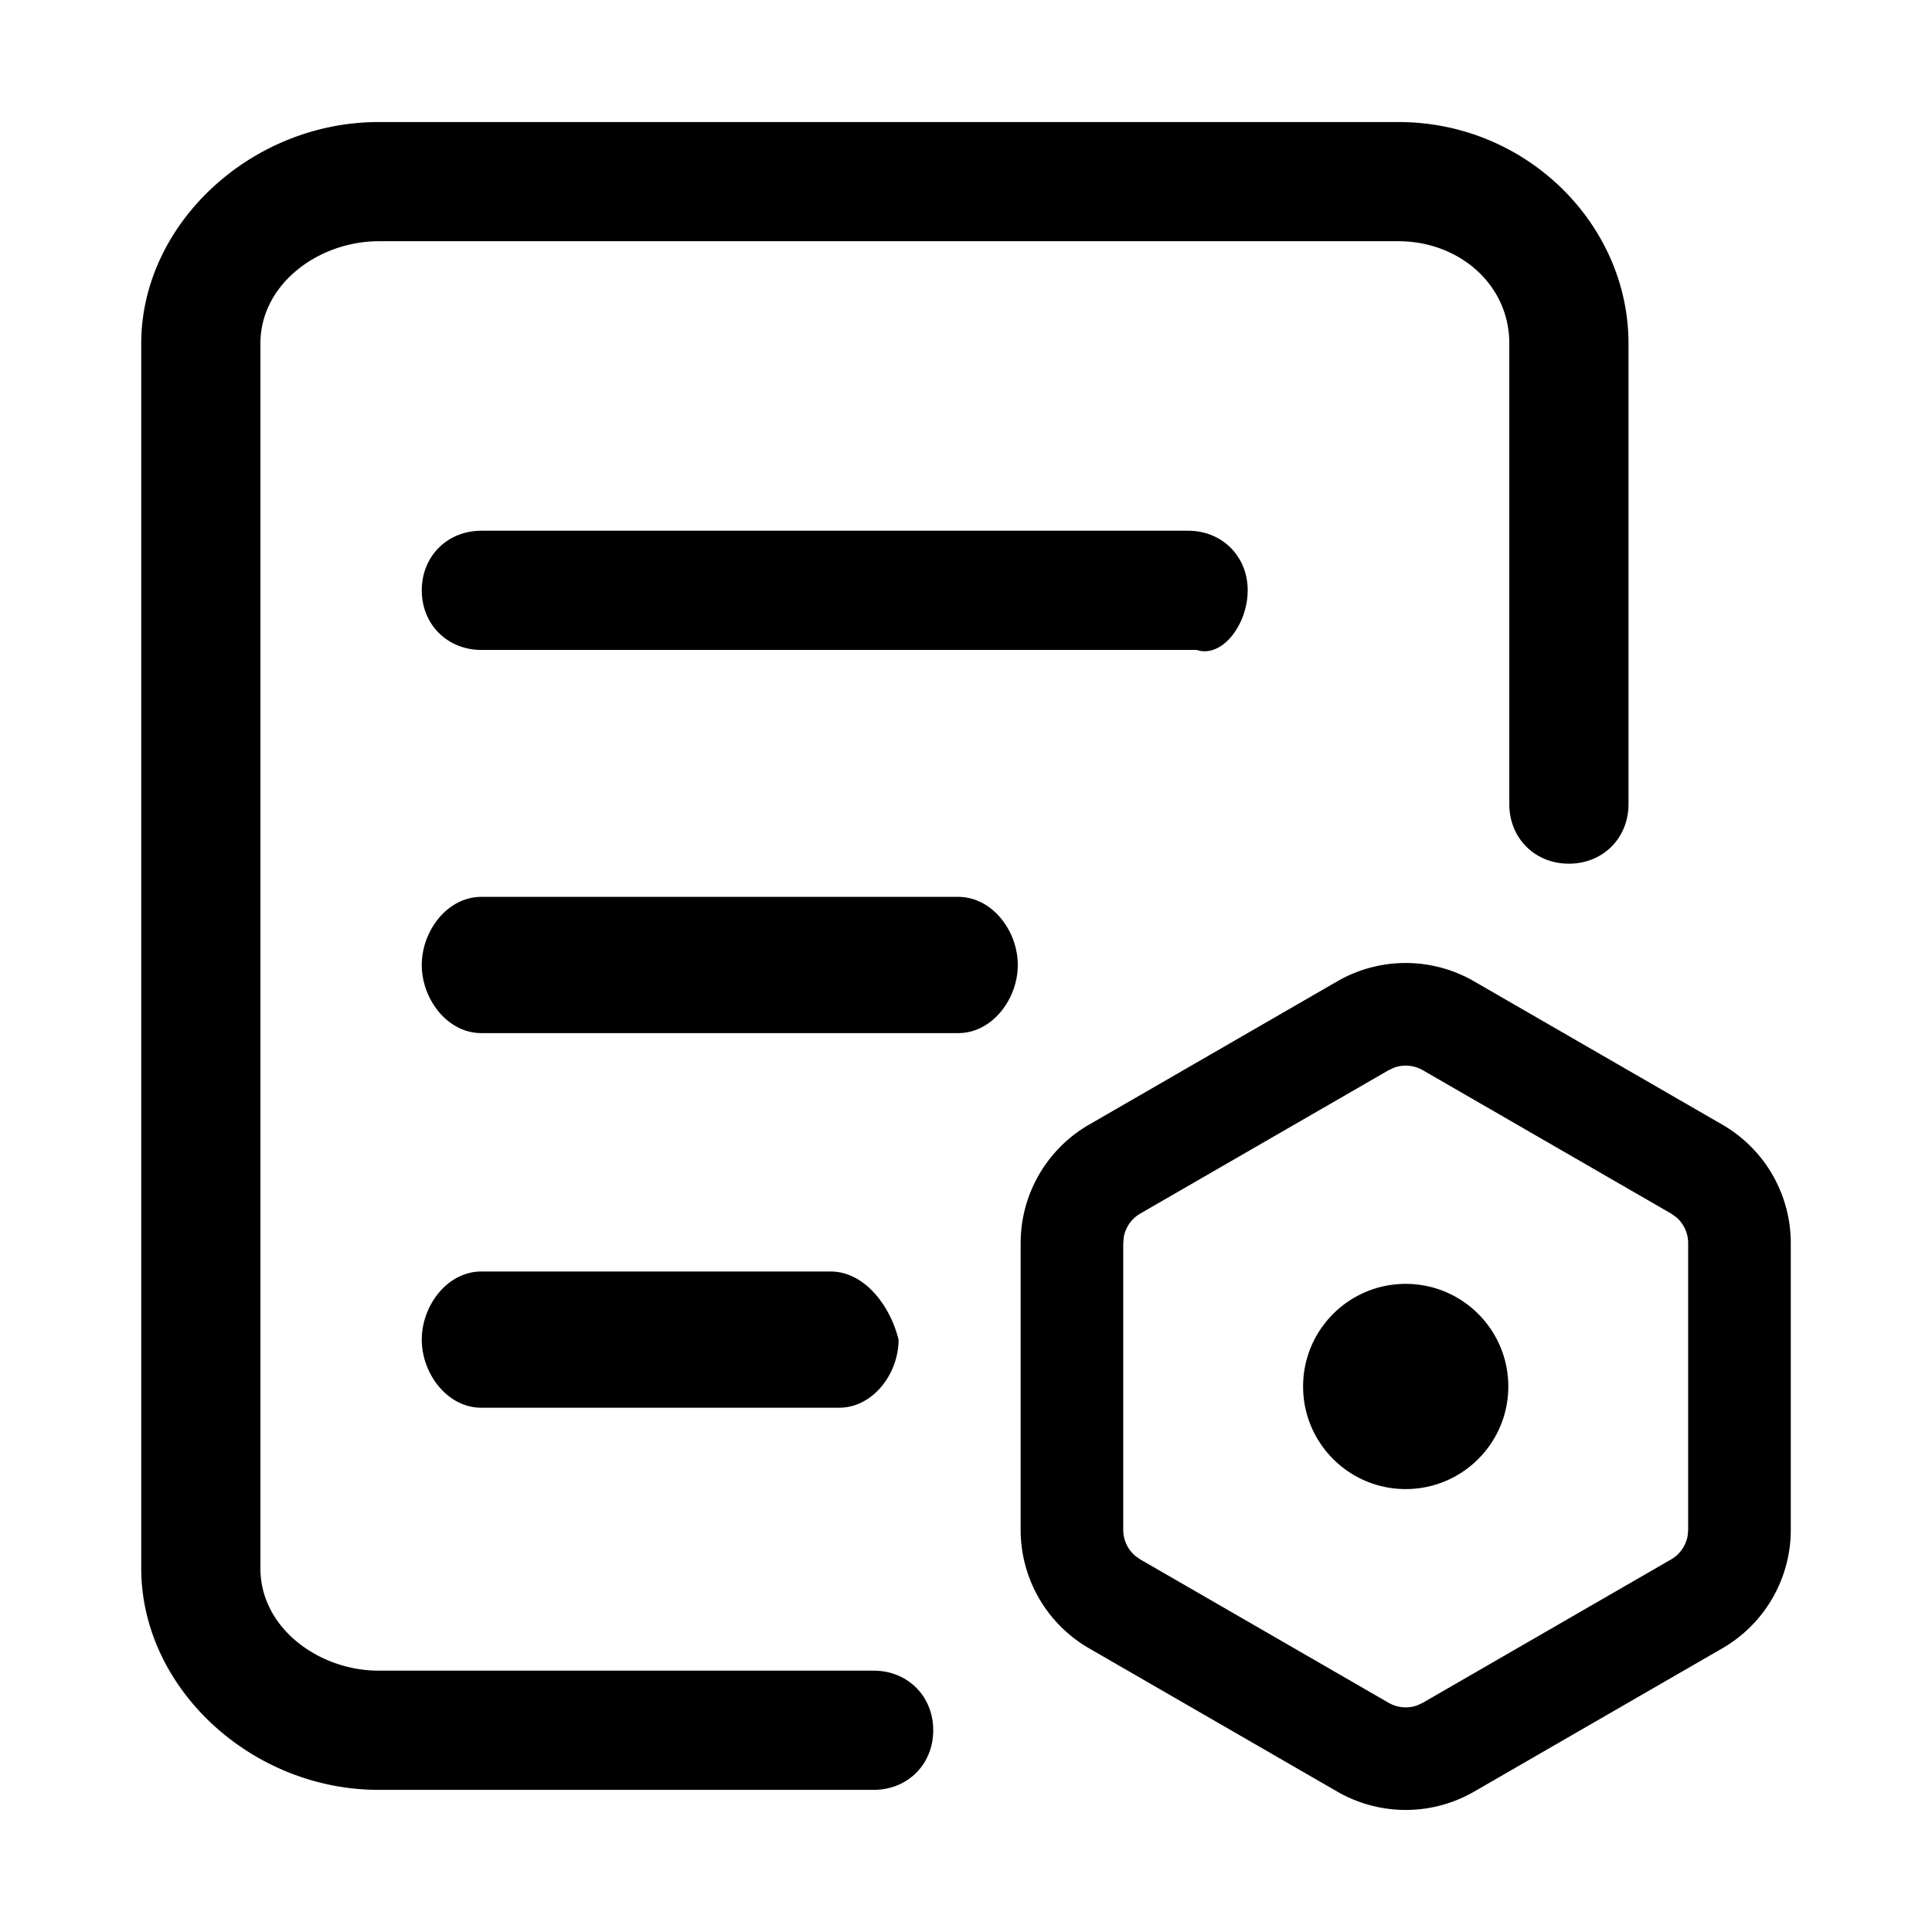
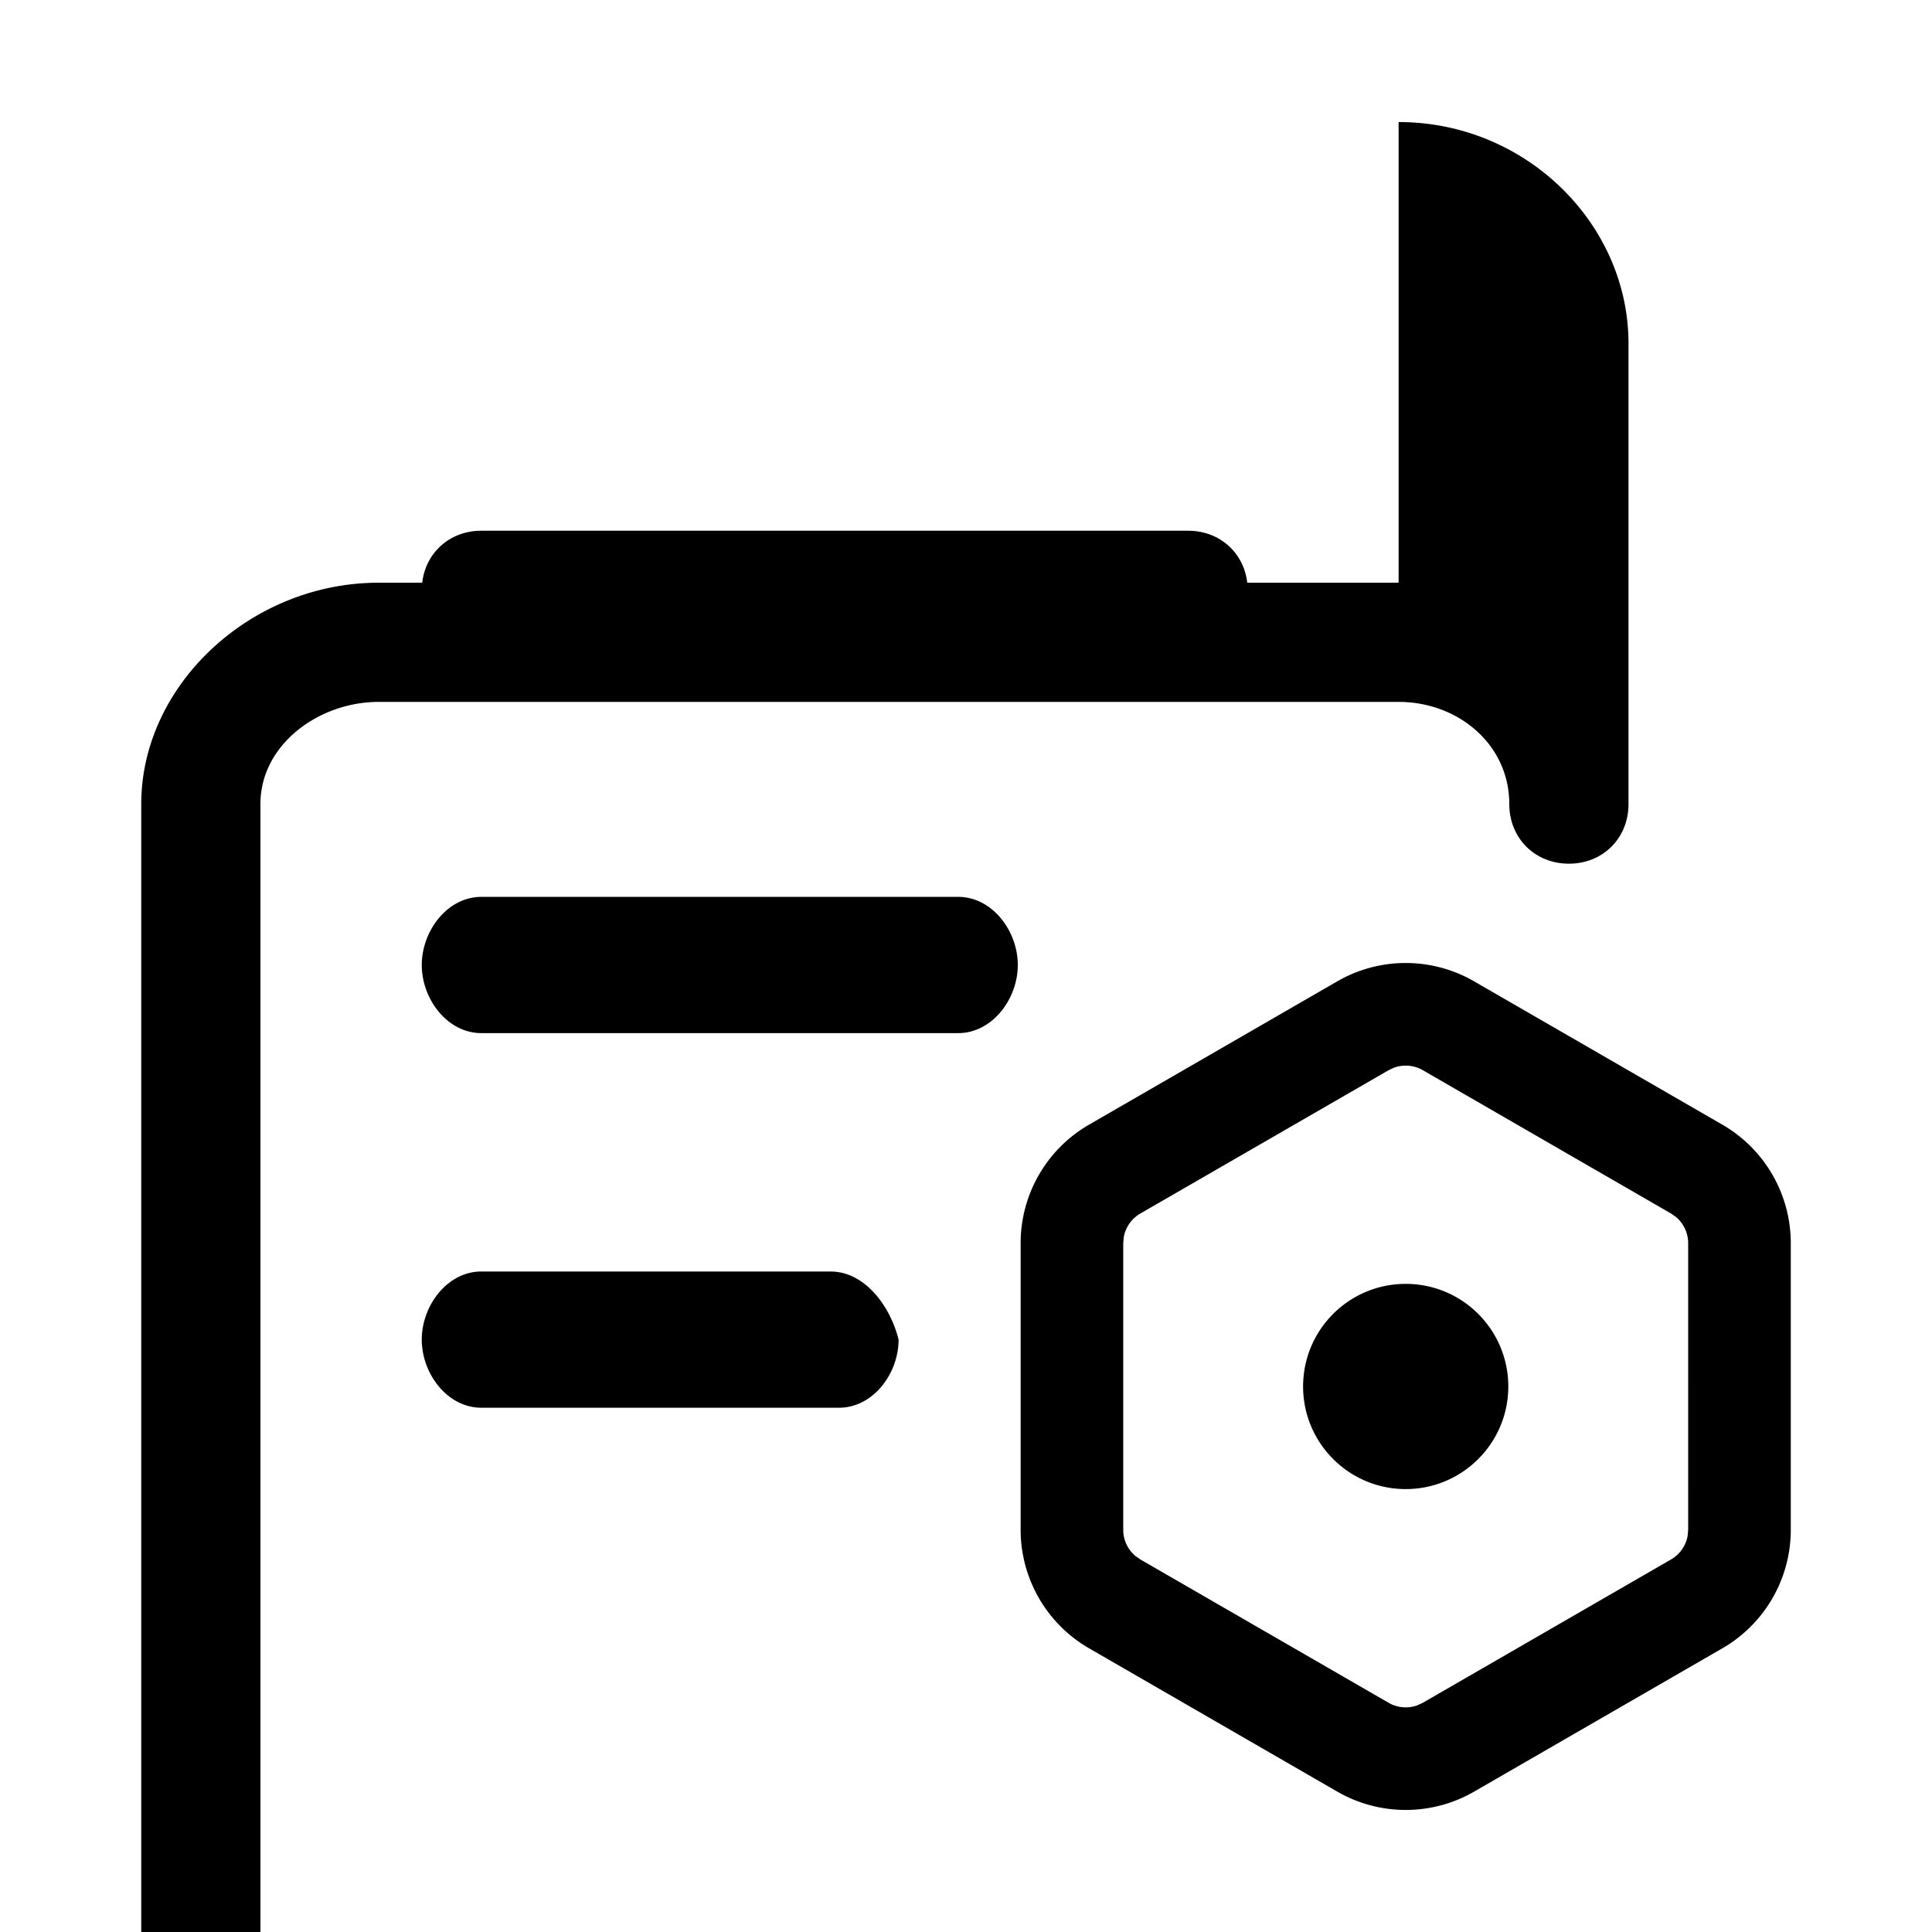
<svg xmlns="http://www.w3.org/2000/svg" t="1748309235017" class="icon" viewBox="0 0 1024 1024" version="1.1" p-id="6492" width="200" height="200">
-   <path d="M629.71 281.3c18.05 0 31.59 13.54 31.59 31.59s-13.54 36.1-27.08 31.59H255.14c-18.05 0-31.59-13.54-31.59-31.59s13.54-31.59 31.59-31.59h374.57zM507.86 475.36c18.05 0 31.59 18.05 31.59 36.11 0 18.05-13.54 36.1-31.59 36.1H255.14c-18.05 0-31.59-18.05-31.59-36.1s13.54-36.11 31.59-36.11h252.72z m-67.69 198.56c18.05 0 31.59 18.05 36.1 36.1 0 18.06-13.54 36.11-31.59 36.11H255.14c-18.05 0-31.59-18.05-31.59-36.11 0-18.05 13.54-36.1 31.59-36.1h185.03z m304.88 6.56c30.04 0 54.38 24.35 54.38 54.38 0 30.04-24.35 54.38-54.38 54.38s-54.38-24.35-54.38-54.38c-0.01-30.03 24.34-54.38 54.38-54.38z m-6.16-114.6l-2.9 1.35L604.4 643.2c-4.67 2.7-7.85 7.3-8.78 12.51l-0.28 3.19v151.94c0 5.4 2.4 10.45 6.45 13.86l2.62 1.84 131.58 75.97c4.67 2.7 10.25 3.15 15.23 1.35l2.9-1.35 131.58-75.97c4.67-2.7 7.85-7.3 8.78-12.51l0.28-3.19V658.89c0-5.4-2.4-10.45-6.45-13.86l-2.62-1.84-131.58-75.97a18.14 18.14 0 0 0-15.22-1.34z m2.4-501.19c67.69 0 121.85 54.15 121.85 117.33v244.16c0 18.05-13.54 31.59-31.59 31.59s-31.59-13.54-31.59-31.59V182.02c0-31.59-27.08-54.16-58.67-54.16H200.67c-31.59 0-62.64 22.56-62.64 54.16v649.3c0 31.59 31.04 54.16 62.64 54.16h262.37c18.05 0 31.59 13.54 31.59 31.59s-13.54 31.59-31.59 31.59H200.67c-67.69 0-125.81-54.16-125.81-117.34v-649.3c0-63.18 58.12-117.33 125.81-117.33h540.62z m40.02 455.44l131.58 75.97a72.502 72.502 0 0 1 36.26 62.8v151.94c0 25.91-13.82 49.84-36.26 62.8L781.31 949.6a72.523 72.523 0 0 1-72.51 0l-131.58-75.97a72.502 72.502 0 0 1-36.26-62.8V658.89c0-25.91 13.82-49.84 36.26-62.8l131.58-75.97a72.499 72.499 0 0 1 72.51 0.01z" fill="black" p-id="6493" />
+   <path d="M629.71 281.3c18.05 0 31.59 13.54 31.59 31.59s-13.54 36.1-27.08 31.59H255.14c-18.05 0-31.59-13.54-31.59-31.59s13.54-31.59 31.59-31.59h374.57zM507.86 475.36c18.05 0 31.59 18.05 31.59 36.11 0 18.05-13.54 36.1-31.59 36.1H255.14c-18.05 0-31.59-18.05-31.59-36.1s13.54-36.11 31.59-36.11h252.72z m-67.69 198.56c18.05 0 31.59 18.05 36.1 36.1 0 18.06-13.54 36.11-31.59 36.11H255.14c-18.05 0-31.59-18.05-31.59-36.11 0-18.05 13.54-36.1 31.59-36.1h185.03z m304.88 6.56c30.04 0 54.38 24.35 54.38 54.38 0 30.04-24.35 54.38-54.38 54.38s-54.38-24.35-54.38-54.38c-0.01-30.03 24.34-54.38 54.38-54.38z m-6.16-114.6l-2.9 1.35L604.4 643.2c-4.67 2.7-7.85 7.3-8.78 12.51l-0.28 3.19v151.94c0 5.4 2.4 10.45 6.45 13.86l2.62 1.84 131.58 75.97c4.67 2.7 10.25 3.15 15.23 1.35l2.9-1.35 131.58-75.97c4.67-2.7 7.85-7.3 8.78-12.51l0.28-3.19V658.89c0-5.4-2.4-10.45-6.45-13.86l-2.62-1.84-131.58-75.97a18.14 18.14 0 0 0-15.22-1.34z m2.4-501.19c67.69 0 121.85 54.15 121.85 117.33v244.16c0 18.05-13.54 31.59-31.59 31.59s-31.59-13.54-31.59-31.59c0-31.59-27.08-54.16-58.67-54.16H200.67c-31.59 0-62.64 22.56-62.64 54.16v649.3c0 31.59 31.04 54.16 62.64 54.16h262.37c18.05 0 31.59 13.54 31.59 31.59s-13.54 31.59-31.59 31.59H200.67c-67.69 0-125.81-54.16-125.81-117.34v-649.3c0-63.18 58.12-117.33 125.81-117.33h540.62z m40.02 455.44l131.58 75.97a72.502 72.502 0 0 1 36.26 62.8v151.94c0 25.91-13.82 49.84-36.26 62.8L781.31 949.6a72.523 72.523 0 0 1-72.51 0l-131.58-75.97a72.502 72.502 0 0 1-36.26-62.8V658.89c0-25.91 13.82-49.84 36.26-62.8l131.58-75.97a72.499 72.499 0 0 1 72.51 0.01z" fill="black" p-id="6493" />
</svg>